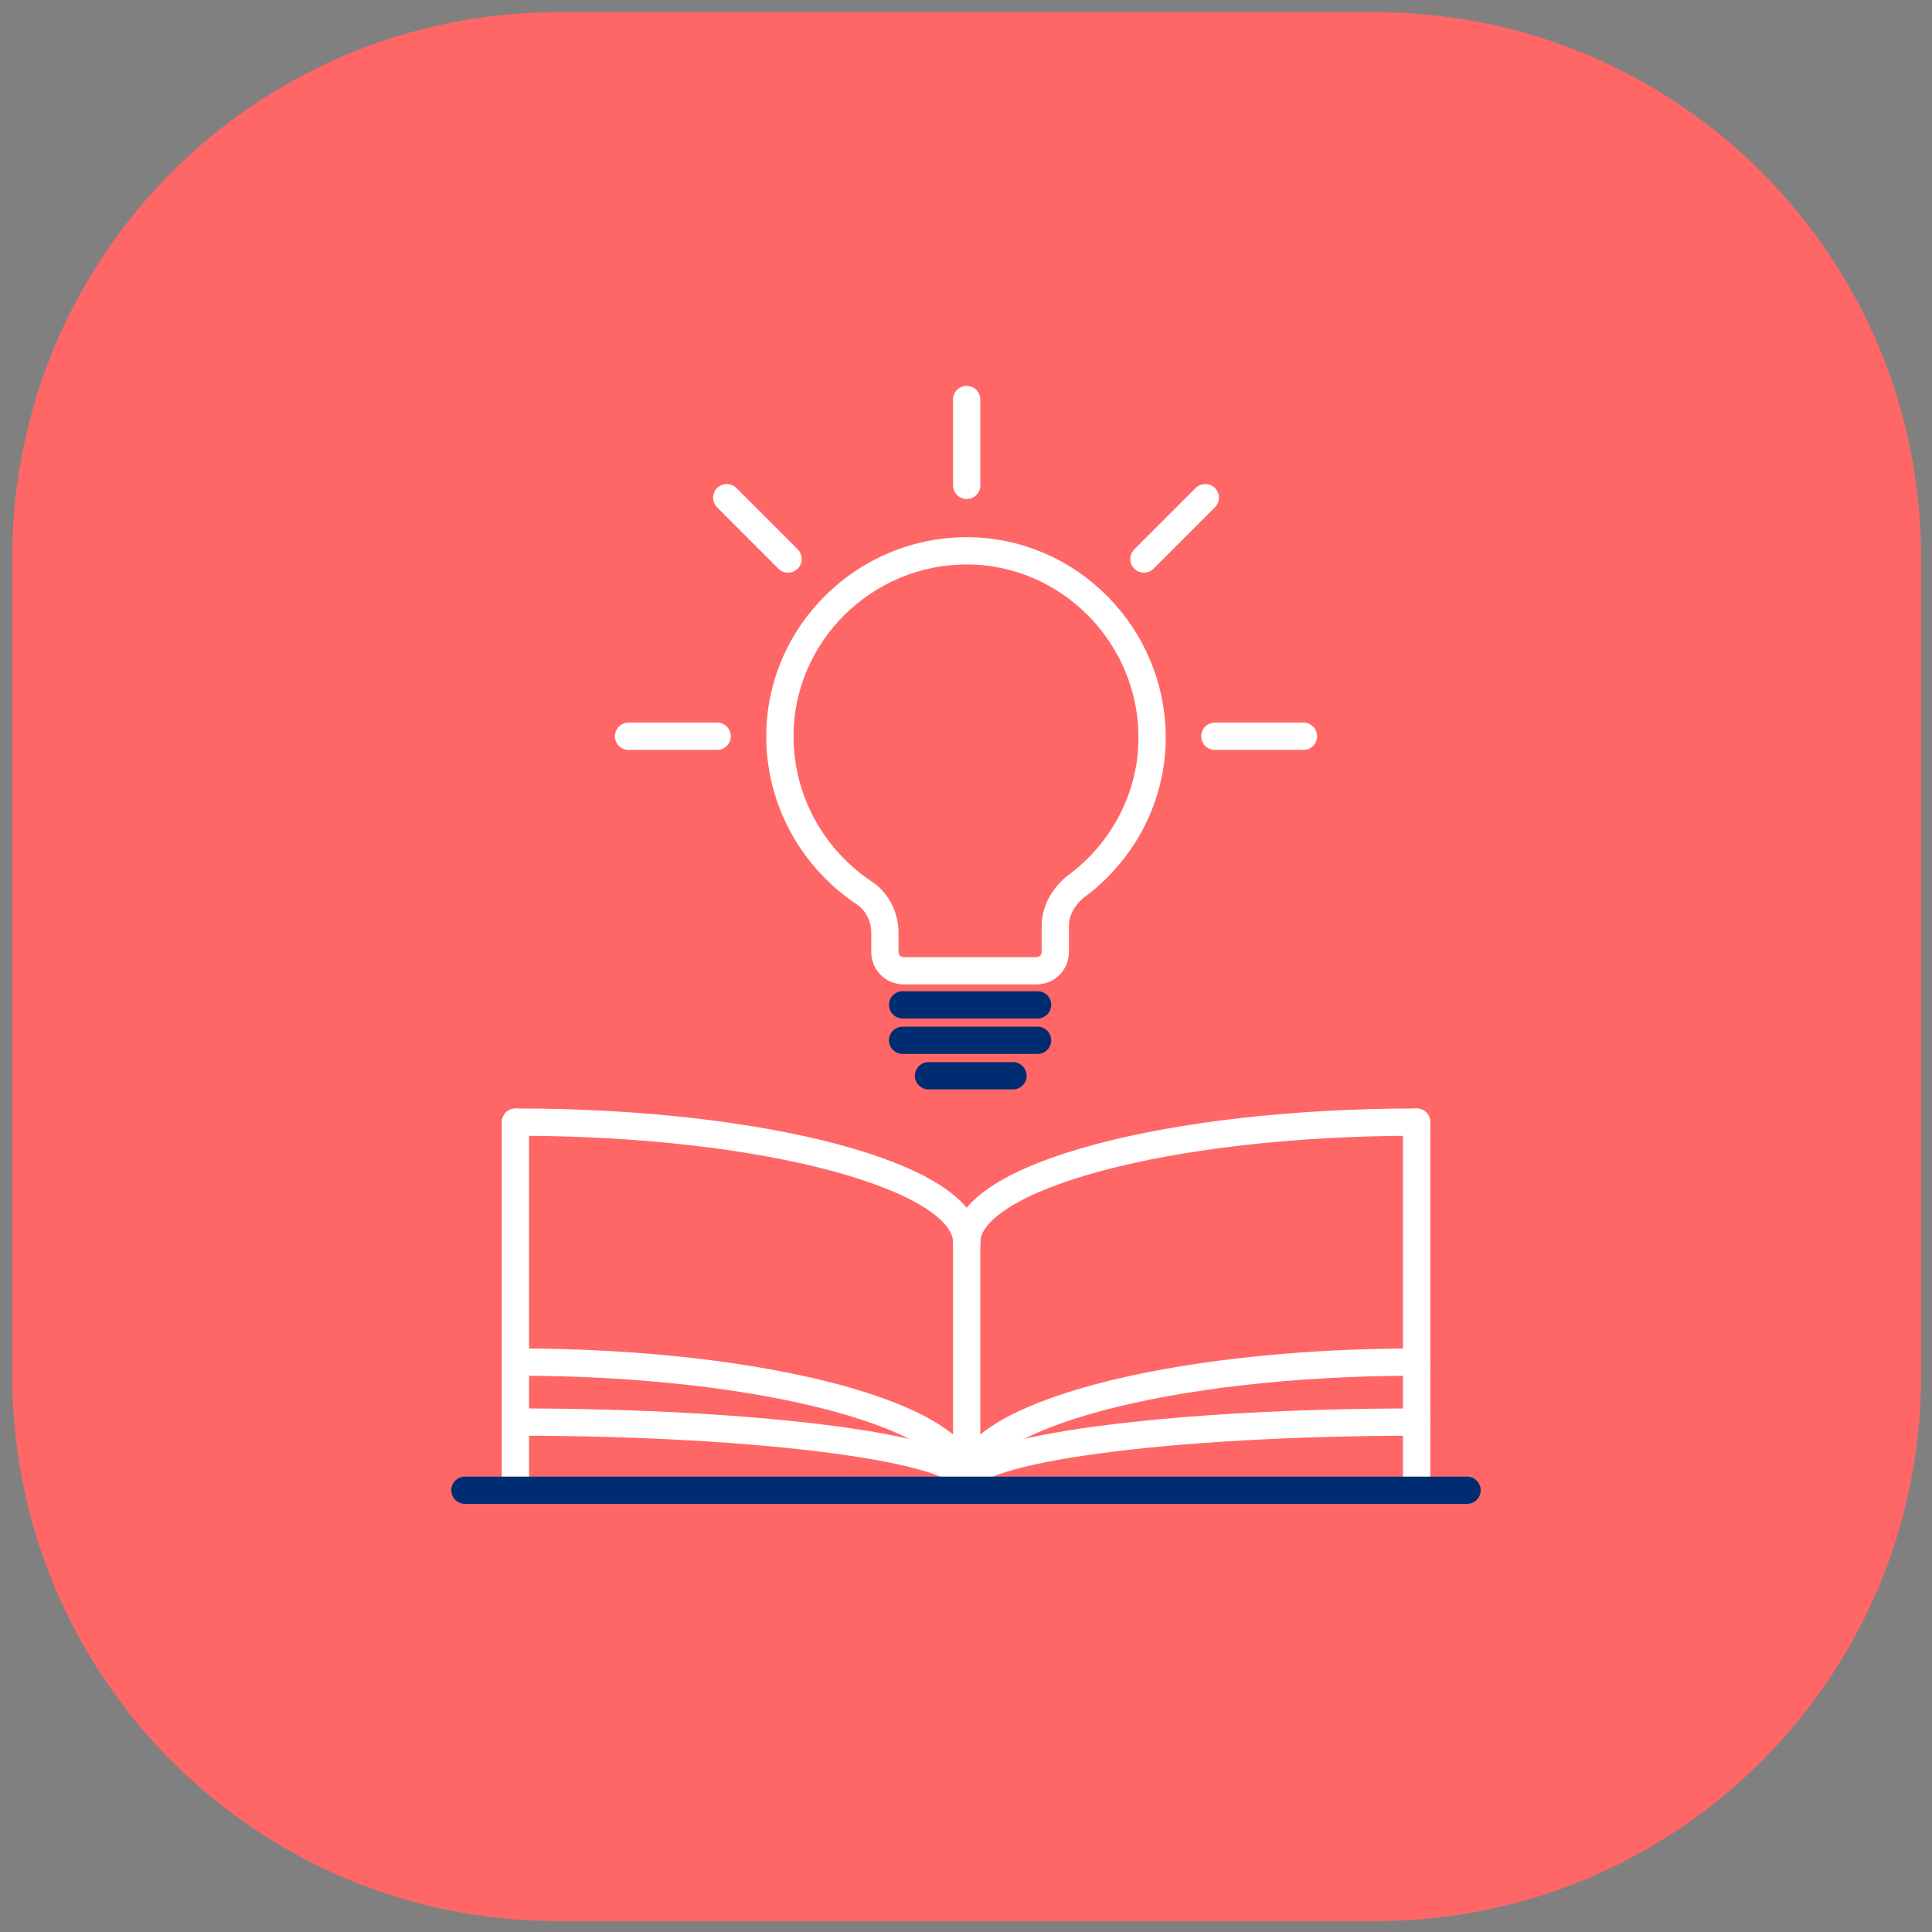
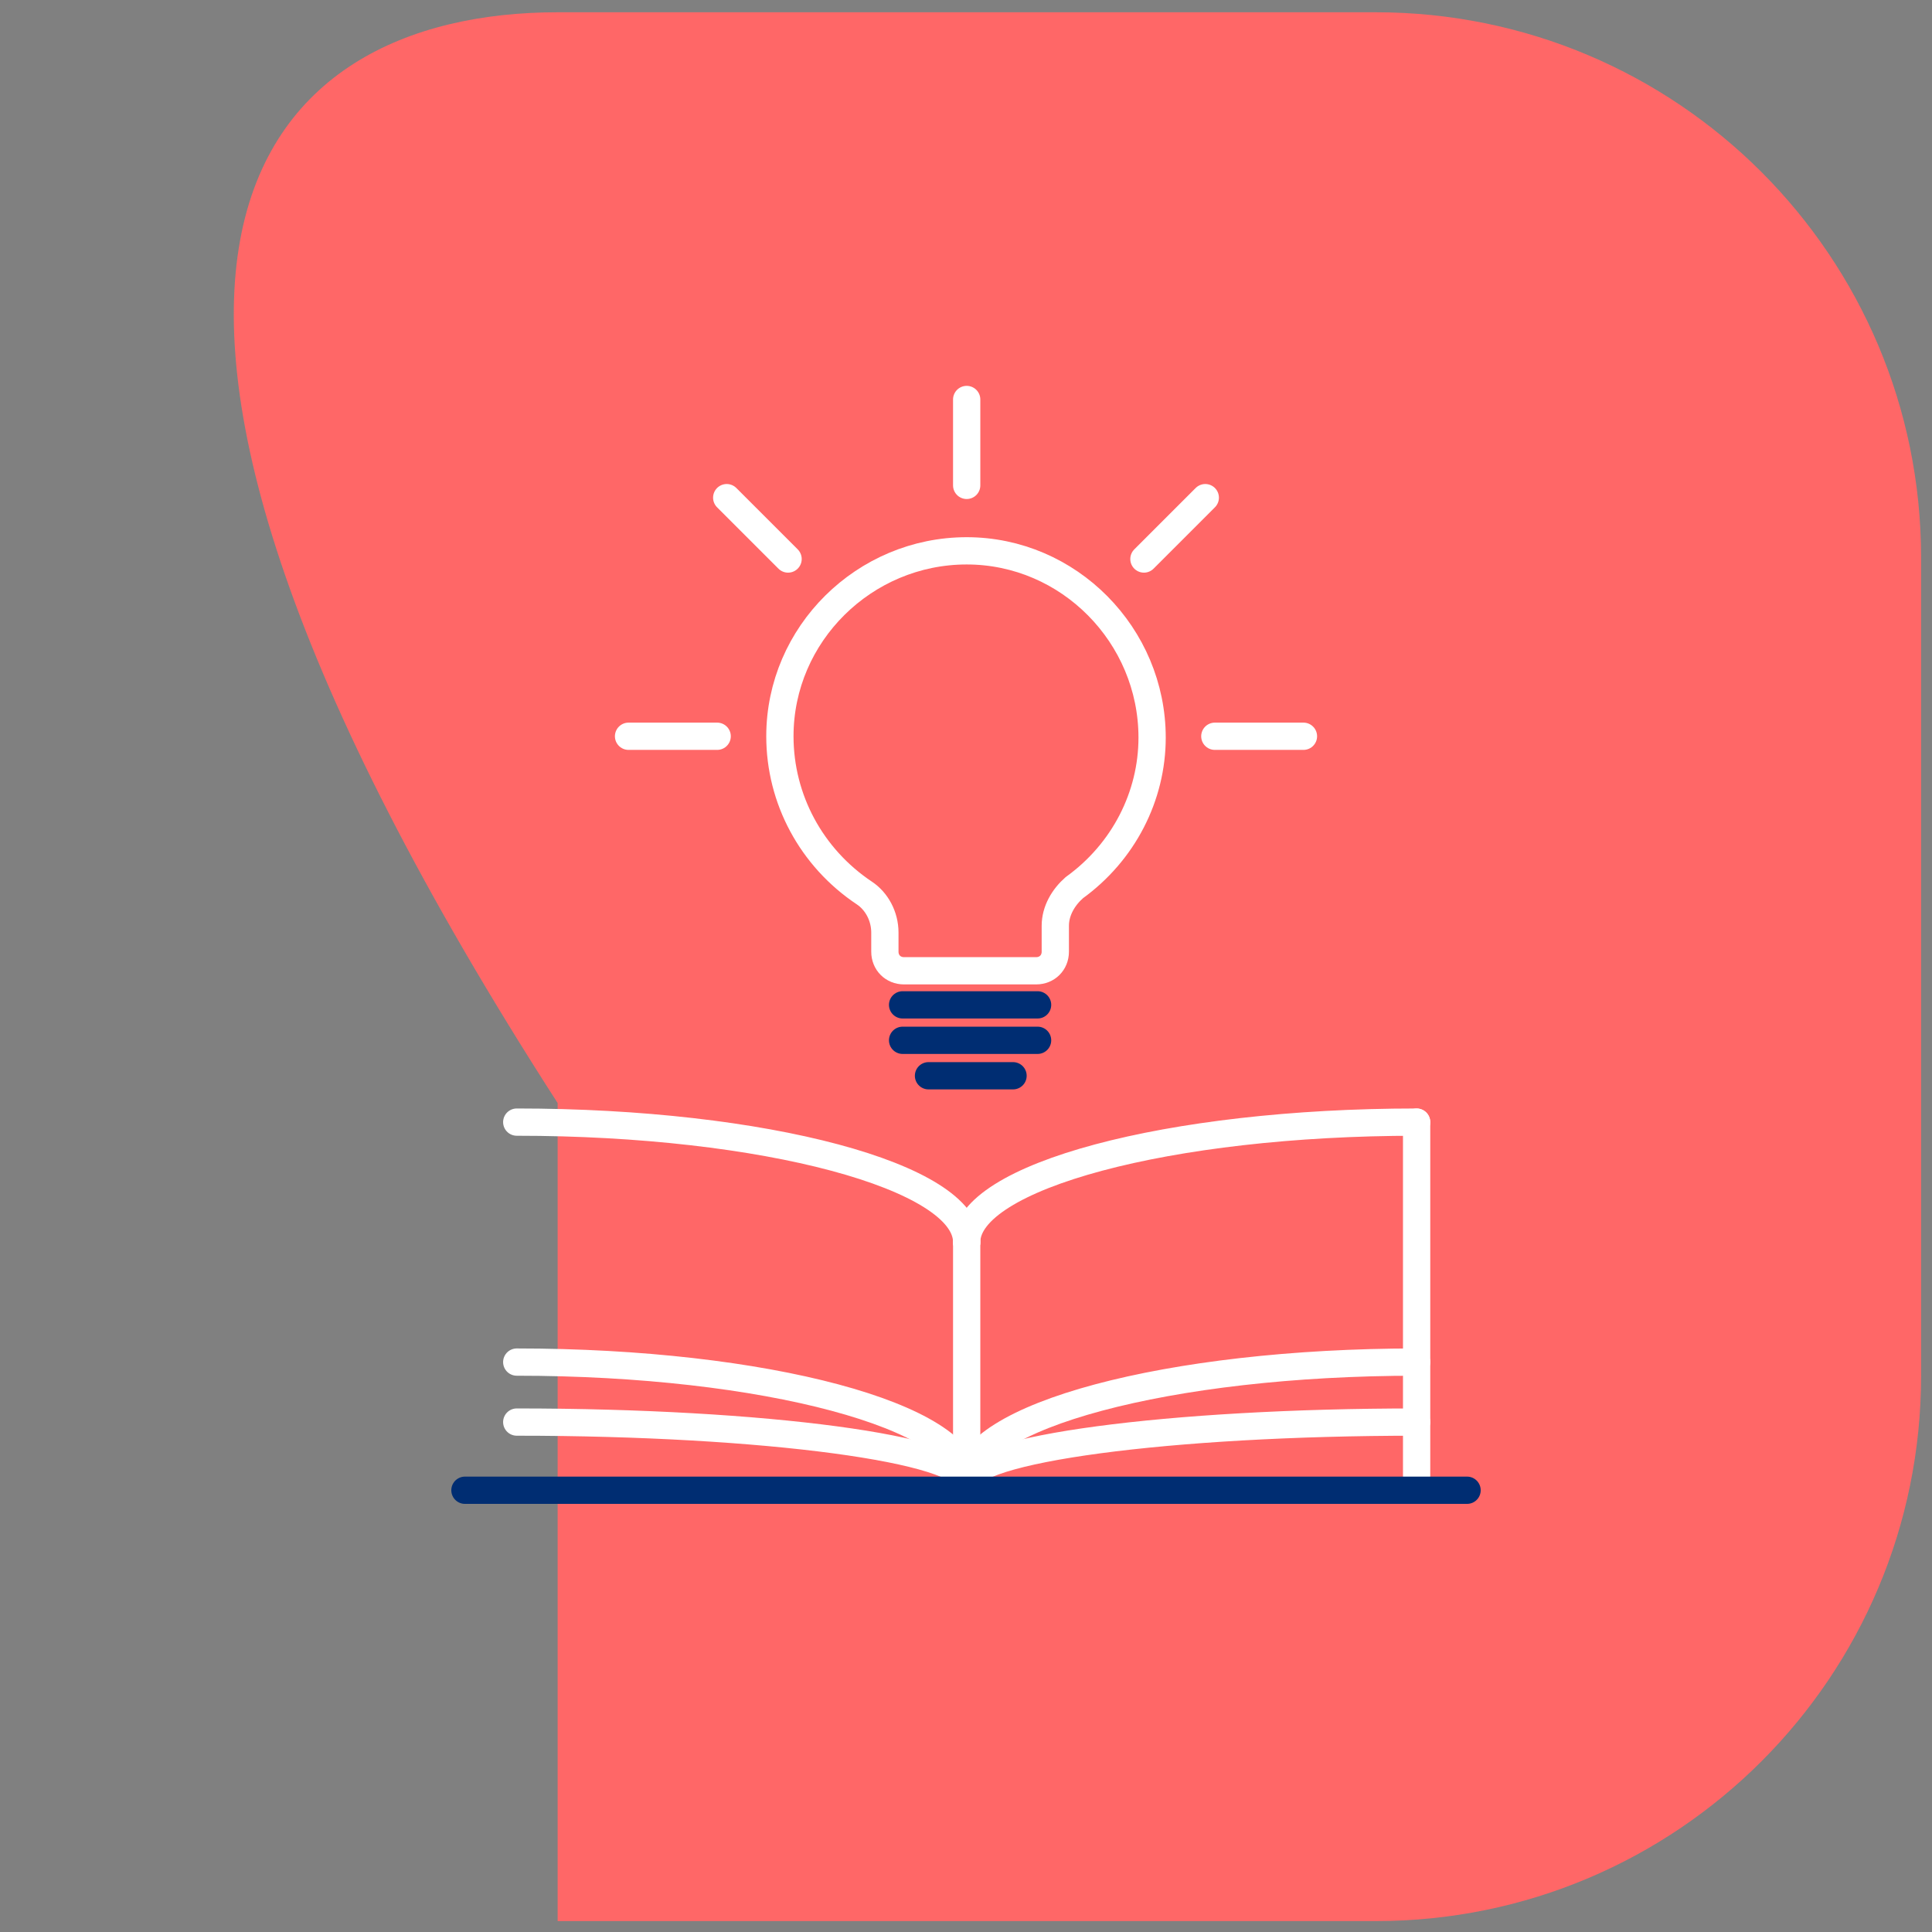
<svg xmlns="http://www.w3.org/2000/svg" version="1.1" id="Ebene_1" x="0px" y="0px" viewBox="0 0 141.7 141.7" style="enable-background:new 0 0 141.7 141.7;" xml:space="preserve">
  <rect x="0" y="0" width="141.7" height="141.7" fill="#808080" stroke="none" />
  <style type="text/css">
	.st0{fill:#FF6767;}
	.st1{fill:none;stroke:#FFFFFF;stroke-width:2;stroke-linecap:round;stroke-linejoin:round;}
	.st2{fill:none;stroke:#002D72;stroke-width:2;stroke-linecap:round;stroke-linejoin:round;}
</style>
-   <path id="Pfad_541" class="st0" d="M40.9,0.9h60c22.1,0,40,17.9,40,40v60c0,22.1-17.9,40-40,40h-60c-22.1,0-40-17.9-40-40v-60  C0.9,18.8,18.8,0.9,40.9,0.9" />
+   <path id="Pfad_541" class="st0" d="M40.9,0.9h60c22.1,0,40,17.9,40,40v60c0,22.1-17.9,40-40,40h-60v-60  C0.9,18.8,18.8,0.9,40.9,0.9" />
  <path id="Pfad_542" class="st1" d="M70.9,108.7c0-4.8-14.8-8.8-33-8.8" />
  <path id="Pfad_543" class="st1" d="M70.9,108.7c0-2.4-14.8-4.4-33-4.4" />
  <path id="Pfad_544" class="st1" d="M70.9,108.7c0-2.4,14.8-4.4,33-4.4" />
  <path id="Pfad_545" class="st1" d="M70.9,91.1c0-4.8-14.8-8.8-33-8.8" />
  <line id="Linie_728" class="st1" x1="103.9" y1="109.3" x2="103.9" y2="82.3" />
-   <line id="Linie_729" class="st1" x1="37.8" y1="82.3" x2="37.8" y2="109.3" />
  <line id="Linie_730" class="st1" x1="70.9" y1="108.7" x2="70.9" y2="91.1" />
  <path id="Pfad_546" class="st1" d="M70.9,108.7c0-4.8,14.8-8.8,33-8.8" />
  <path id="Pfad_547" class="st1" d="M70.9,91.1c0-4.8,14.8-8.8,33-8.8" />
  <path id="Pfad_548" class="st1" d="M84.5,54.1c0-7.5-6.1-13.7-13.6-13.7S57.2,46.5,57.2,54c0,4.6,2.3,8.9,6.2,11.5  c0.9,0.6,1.5,1.7,1.5,2.9v1.4c0,0.8,0.6,1.4,1.4,1.4l0,0H76c0.8,0,1.4-0.6,1.4-1.4l0,0v-1.9c0-1.1,0.6-2.1,1.4-2.8  C82.4,62.5,84.5,58.4,84.5,54.1z" />
  <line id="Linie_731" class="st2" x1="66.2" y1="73.7" x2="76.1" y2="73.7" />
  <line id="Linie_732" class="st2" x1="66.2" y1="76.3" x2="76.1" y2="76.3" />
  <line id="Linie_733" class="st2" x1="68.1" y1="78.9" x2="74.3" y2="78.9" />
  <line id="Linie_734" class="st1" x1="70.9" y1="35.6" x2="70.9" y2="29.3" />
  <line id="Linie_735" class="st1" x1="89.1" y1="54" x2="95.6" y2="54" />
  <line id="Linie_736" class="st1" x1="52.6" y1="54" x2="46.1" y2="54" />
  <line id="Linie_737" class="st1" x1="57.8" y1="41" x2="53.3" y2="36.5" />
  <line id="Linie_738" class="st1" x1="83.9" y1="41" x2="88.4" y2="36.5" />
  <line id="Linie_739" class="st2" x1="107.6" y1="109.3" x2="34.1" y2="109.3" />
</svg>